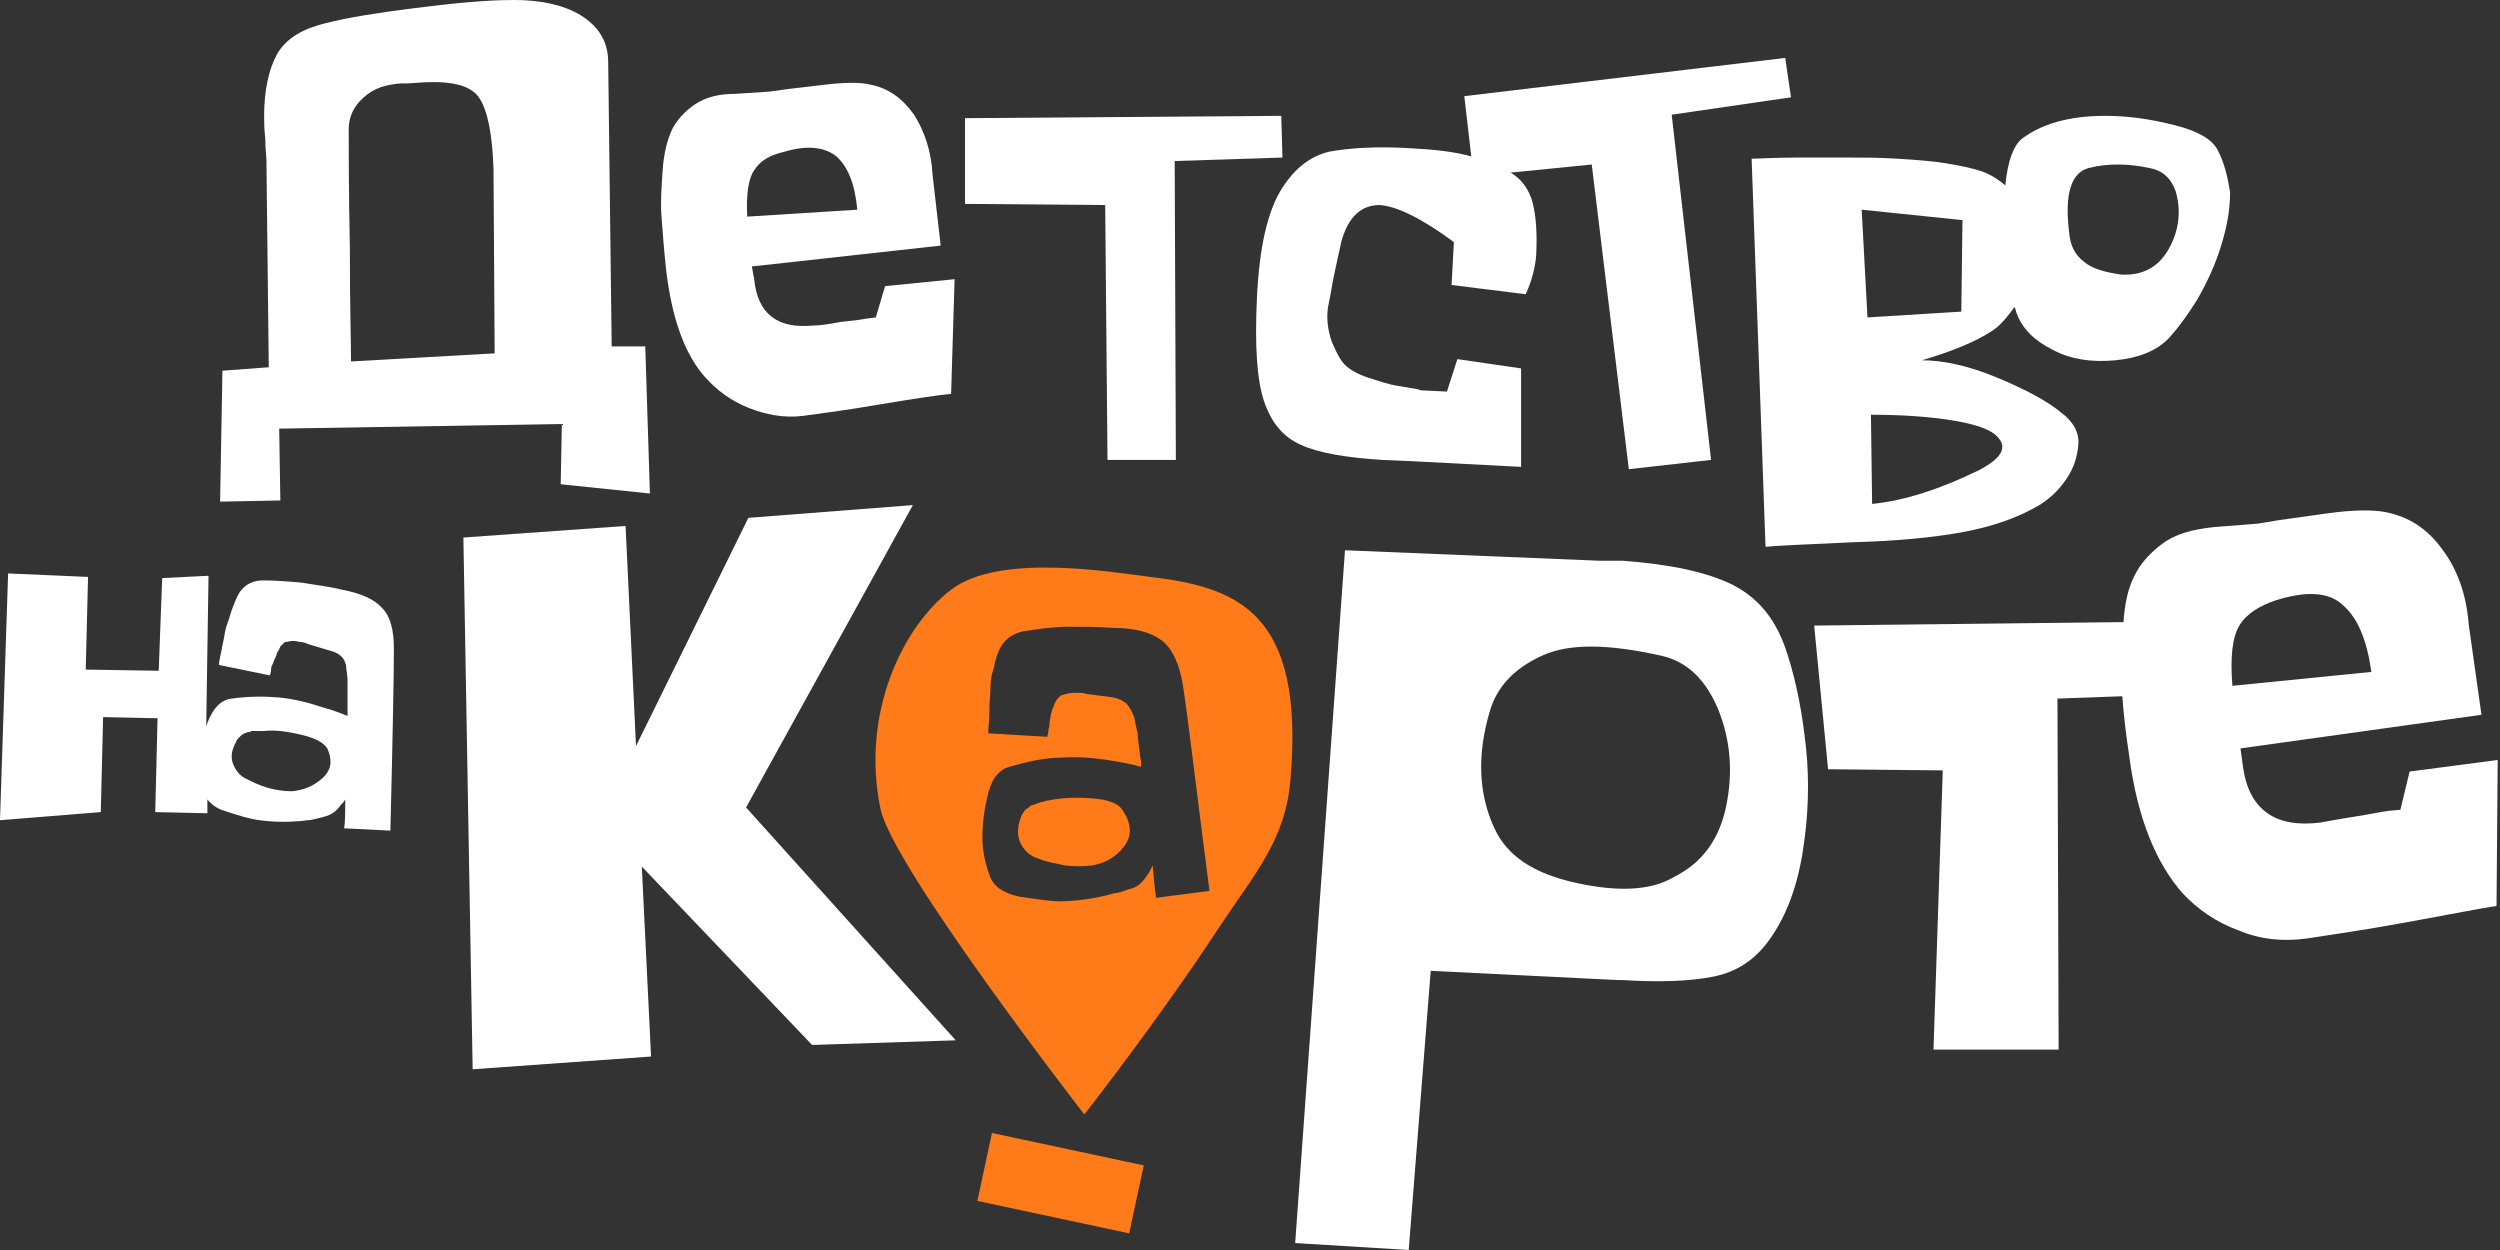
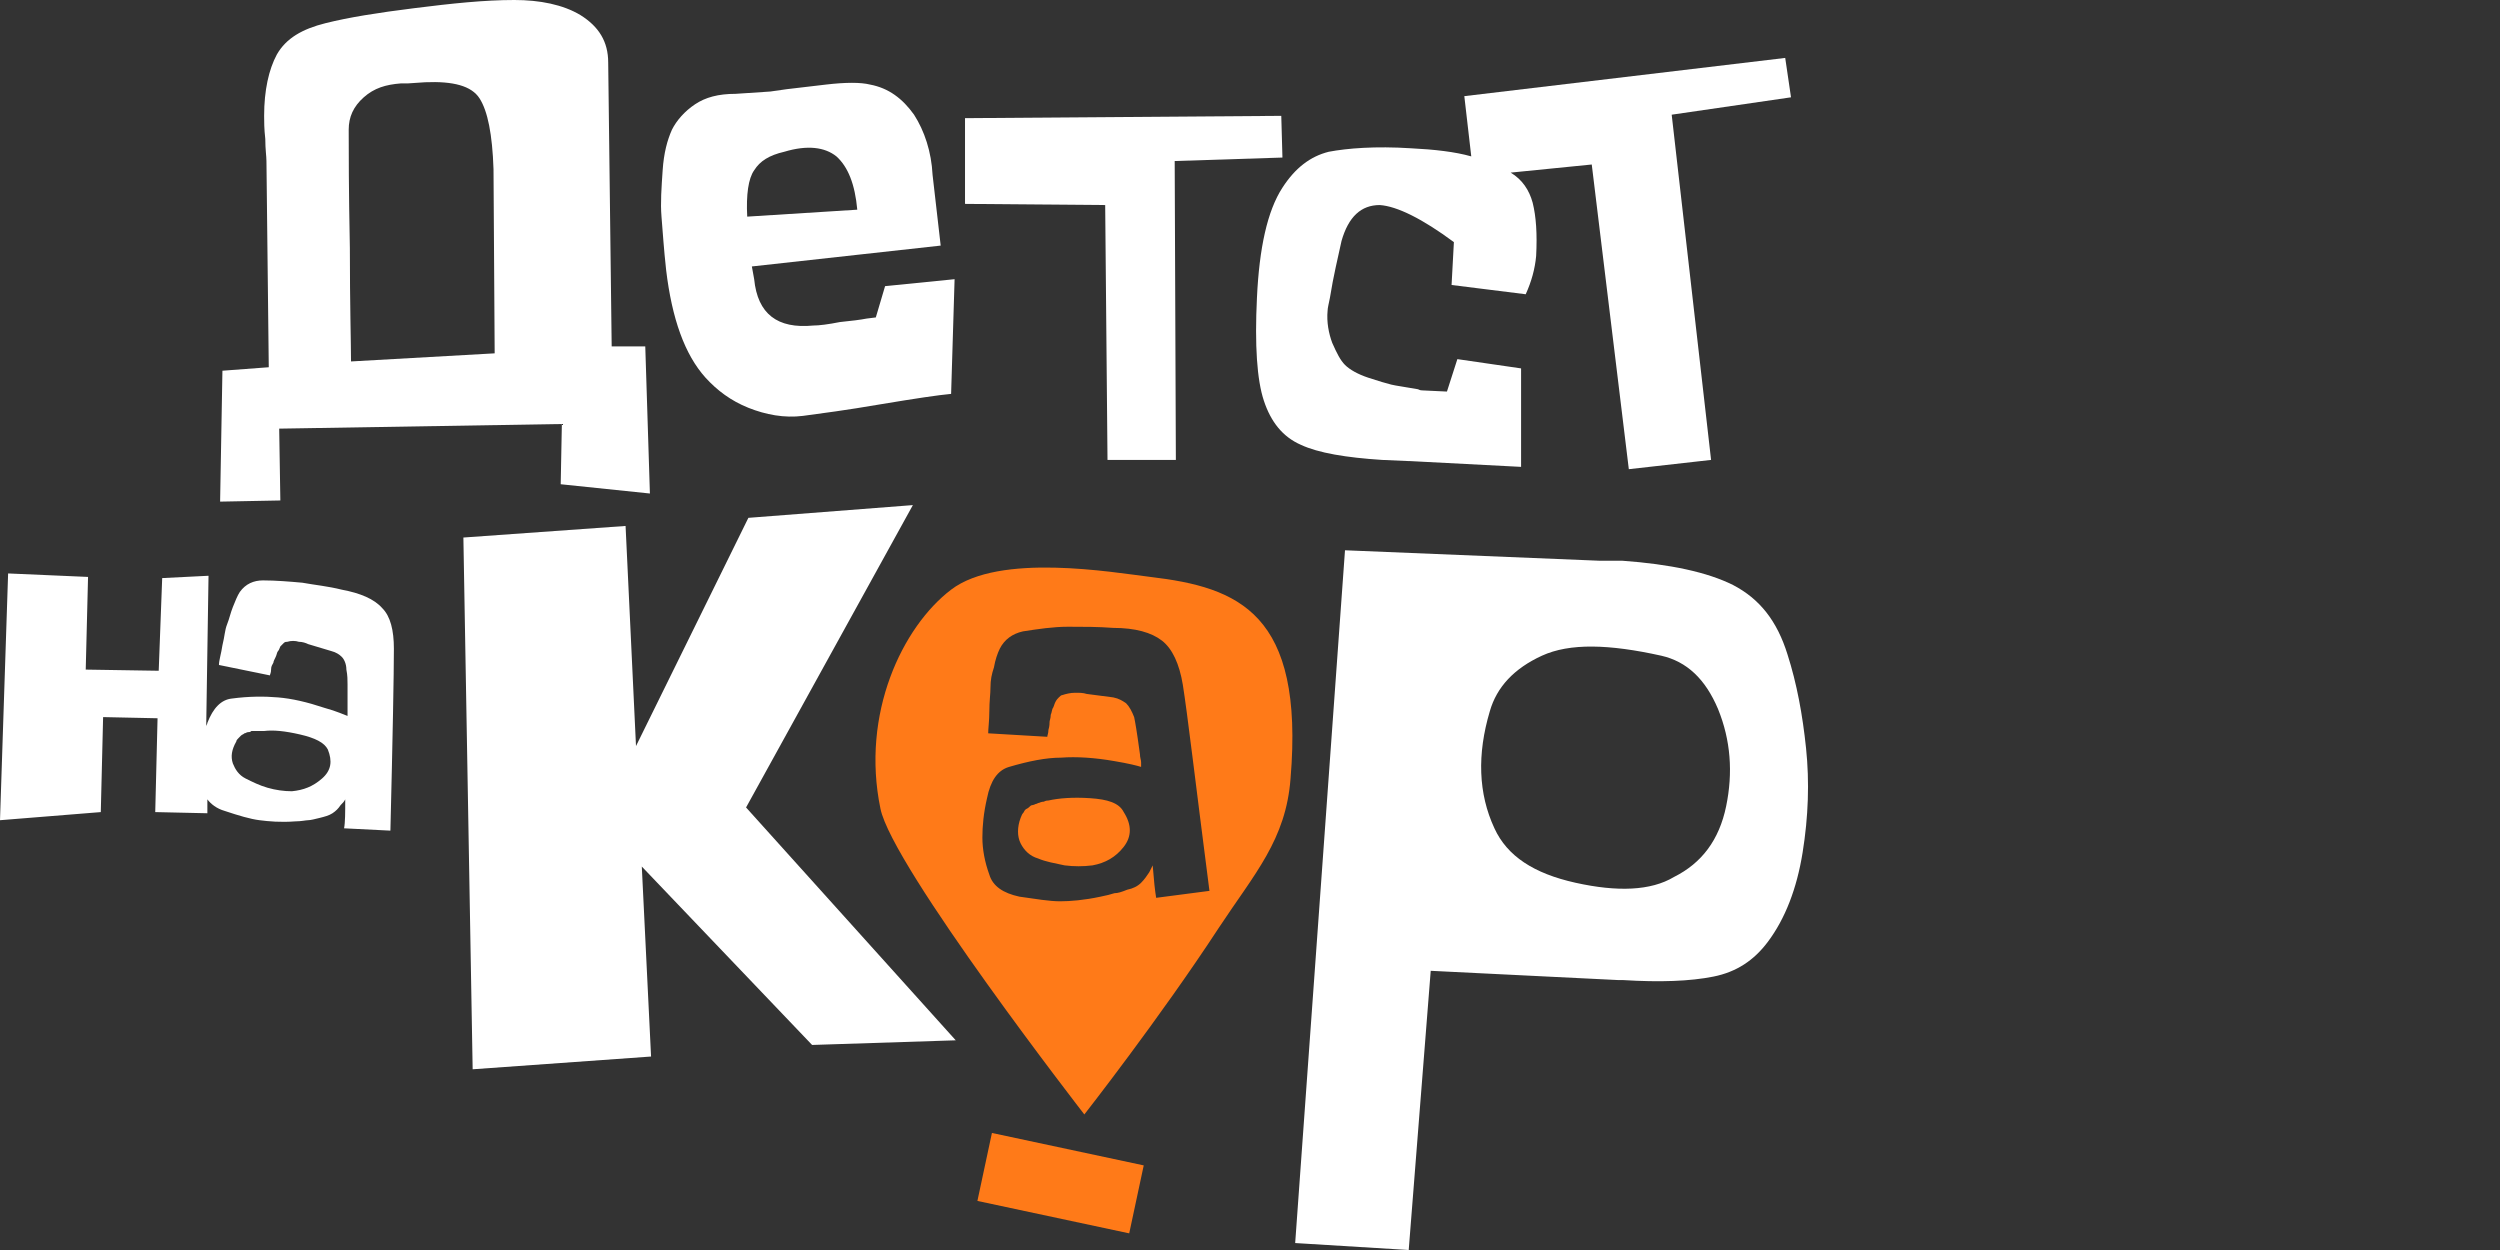
<svg xmlns="http://www.w3.org/2000/svg" width="462" height="231" viewBox="0 0 462 231" fill="none">
  <rect x="0" y="0" width="462" height="231" fill="#333333" stroke="none" />
  <path d="M113.038 64.012L112.396 11.561C112.396 7.707 110.683 4.924 107.258 2.783C104.046 0.856 99.765 0 95.055 0C89.488 0 83.494 0.642 76.643 1.499C69.792 2.355 64.44 3.211 60.158 4.282C55.877 5.352 52.88 7.065 51.167 10.062C49.668 12.845 48.812 16.699 48.812 21.409C48.812 22.479 48.812 23.764 49.026 25.691C49.026 27.617 49.24 28.902 49.24 29.758L49.668 67.866L41.105 68.508L40.676 92.7L51.809 92.486L51.595 79.212L103.832 78.356L103.618 89.488L120.103 91.201L119.246 64.012H113.038ZM64.868 66.795C64.868 63.37 64.654 56.519 64.654 45.815C64.44 35.11 64.44 27.831 64.44 23.978C64.44 21.623 65.296 19.696 67.223 17.983C69.15 16.271 71.291 15.628 74.074 15.414C74.502 15.414 74.93 15.414 75.359 15.414L78.57 15.2C83.708 14.986 87.133 15.842 88.632 18.197C90.131 20.552 90.987 24.834 91.201 31.257L91.415 65.297L64.868 66.795Z" fill="white" />
  <path d="M161.85 58.66L160.137 58.874C159.067 59.088 157.354 59.302 155.213 59.516C153.073 59.944 151.36 60.158 150.289 60.158C143.653 60.801 140.013 58.017 139.371 51.595L138.943 49.24L173.839 45.386L172.34 32.327C172.126 28.045 170.842 24.192 168.915 21.195C166.774 18.197 164.205 16.271 160.78 15.628C159.067 15.2 156.284 15.2 152.644 15.628L145.365 16.485L142.368 16.913L135.946 17.341C132.734 17.341 130.379 17.983 128.452 19.268C126.526 20.552 125.027 22.265 124.171 23.978C123.314 25.904 122.672 28.259 122.458 31.471C122.244 34.682 122.03 37.465 122.244 40.034C122.458 42.603 122.672 46.029 123.1 49.882C124.171 58.874 126.526 65.511 130.379 69.792C132.52 72.147 135.089 74.074 138.3 75.359C141.512 76.643 144.937 77.285 148.363 76.857C151.574 76.429 156.498 75.787 162.706 74.716C169.129 73.646 173.411 73.004 175.766 72.79L176.408 51.595L163.563 52.88L161.85 58.66ZM138.086 40.034C137.872 35.967 138.3 32.969 139.371 31.471C140.441 29.758 142.154 28.688 144.937 28.045C149.219 26.761 152.43 27.189 154.571 28.902C156.712 30.828 157.997 34.04 158.425 38.75L138.086 40.034Z" fill="white" />
  <path d="M236.995 29.116L236.78 21.409L178.335 21.837V37.679L204.239 37.893L204.667 84.993H217.299L217.084 29.758L236.995 29.116Z" fill="white" />
  <path d="M330.979 17.983L329.908 10.704L270.606 17.769L271.89 28.902C268.893 28.045 265.04 27.617 260.758 27.403C254.121 26.975 248.983 27.403 245.558 28.045C242.132 28.902 239.349 31.043 236.994 34.682C234.211 38.964 232.713 45.815 232.284 55.02C231.856 63.798 232.284 70.221 233.569 74.074C234.853 77.928 236.994 80.711 240.42 82.21C243.631 83.708 248.769 84.564 255.406 84.993L260.33 85.207H260.544L281.096 86.277V68.08L269.321 66.367L267.395 72.361L262.899 72.147C262.685 72.147 262.471 72.147 262.042 71.933C259.688 71.505 257.975 71.291 257.118 71.077C256.262 70.863 254.763 70.435 252.837 69.792C250.91 69.15 249.411 68.294 248.555 67.437C247.699 66.581 247.056 65.297 246.2 63.37C245.558 61.657 245.13 59.516 245.344 57.375C245.344 56.947 245.558 56.091 245.772 55.02C246.414 50.953 247.27 47.527 247.913 44.53C249.197 40.034 251.552 37.893 254.978 37.893C258.189 38.108 262.899 40.462 268.679 44.744L268.251 52.665L281.953 54.378C283.023 52.023 283.665 49.668 283.879 47.313C284.093 43.246 283.879 40.034 283.237 37.465C282.595 35.11 281.31 33.184 279.169 31.899L294.156 30.4L301.006 86.705L316.207 84.993L308.928 21.195L330.979 17.983Z" fill="white" />
-   <path d="M409.763 27.617C408.693 25.69 406.124 24.192 401.842 23.121C397.561 22.051 393.493 21.409 388.997 21.409C382.36 21.409 377.222 22.907 373.583 25.69C372.084 26.975 371.014 29.758 370.586 34.254C369.301 33.184 368.016 32.327 366.304 31.685C364.377 31.043 362.236 30.614 359.667 30.186C357.098 29.758 354.101 29.544 350.675 29.33C347.25 29.116 344.467 29.116 342.112 29.116C339.757 29.116 336.546 29.116 332.264 29.116C327.982 29.116 324.985 29.33 323.7 29.33L326.269 101.049C328.196 100.835 333.548 100.621 342.754 100.193C350.675 99.979 357.312 99.336 363.092 98.266C368.659 97.195 373.369 95.483 377.222 93.128C379.149 91.843 380.648 90.345 381.932 88.418C383.217 86.491 383.859 84.564 384.073 82.209C384.287 80.069 383.217 77.928 380.862 76.215C378.293 74.074 374.225 71.933 369.087 69.792C363.949 67.651 359.239 66.581 355.171 66.581C360.952 64.868 365.019 63.156 368.016 61.229C369.729 60.158 371.014 58.446 372.298 56.733C372.512 57.161 372.512 57.589 372.726 58.018C373.797 60.801 375.938 62.942 379.363 64.654C382.574 66.367 386.428 67.009 390.924 66.581C395.206 66.153 398.631 64.868 400.986 62.299C402.699 60.373 404.411 58.018 406.124 55.234C407.837 52.237 409.335 49.026 410.406 45.6C411.476 42.175 412.118 38.964 412.118 35.538C411.69 32.755 411.048 29.972 409.763 27.617ZM360.952 77.714C364.805 78.356 367.374 79.212 368.659 80.283C371.228 82.424 370.157 84.564 365.662 86.919C358.597 90.345 352.174 92.486 345.966 93.128L345.751 76.643C351.96 76.643 357.098 77.071 360.952 77.714ZM362.45 57.589L345.109 58.66L344.039 38.75L362.664 40.676L362.45 57.589ZM400.772 46.029C398.845 49.454 395.848 50.953 391.994 50.739C388.997 50.31 386.642 49.668 385.143 48.384C383.431 47.099 382.574 45.386 382.36 42.817C381.504 35.752 382.789 31.899 386 31.043C389.425 30.186 393.279 30.186 397.132 31.043C399.701 31.471 401.2 32.969 402.056 35.324C403.127 38.964 402.699 42.603 400.772 46.029Z" fill="white" />
  <path d="M63.156 108.97C60.587 108.328 58.232 108.114 55.877 107.686C53.522 107.472 50.953 107.258 48.598 107.258C46.885 107.258 45.386 107.9 44.316 109.399C43.888 110.041 43.46 111.111 43.032 112.182C42.603 113.252 42.389 114.323 41.961 115.393C41.533 116.463 41.533 117.534 41.105 119.247C40.891 120.745 40.462 122.03 40.462 122.886L49.882 124.813C49.882 124.599 50.096 124.385 50.096 123.742C50.096 123.1 50.31 122.886 50.525 122.458C50.525 122.244 50.739 121.816 50.953 121.387C51.167 120.959 51.167 120.531 51.381 120.317C51.595 120.103 51.595 119.889 51.809 119.461C52.023 119.247 52.237 119.033 52.451 118.818C52.665 118.604 52.88 118.604 53.094 118.604C53.736 118.39 54.592 118.39 55.234 118.604C55.877 118.604 56.519 118.818 56.947 119.033L61.229 120.317C62.085 120.531 62.727 120.959 63.156 121.387C63.584 121.816 64.012 122.672 64.012 123.742C64.226 124.813 64.226 125.669 64.226 126.526C64.226 127.168 64.226 128.452 64.226 129.951C64.226 130.593 64.226 131.021 64.226 131.45C64.226 131.664 64.226 131.664 64.226 131.878C64.226 132.092 64.226 132.306 64.226 132.306C63.584 132.092 62.299 131.45 59.944 130.807C56.733 129.737 53.95 129.095 51.381 128.881C48.812 128.666 46.029 128.666 42.817 129.095C40.891 129.309 39.392 130.807 38.322 133.59C38.322 133.805 38.108 134.019 38.108 134.233L38.536 106.401L29.972 106.83L29.33 123.957L15.842 123.742L16.271 106.615L1.499 105.973L0 151.574L18.626 150.075L19.054 132.52L29.116 132.734L28.688 150.075L38.322 150.289V147.72C38.964 148.577 40.034 149.433 41.533 149.861C44.102 150.717 46.243 151.36 47.956 151.574C49.668 151.788 51.809 152.002 54.592 151.788C55.663 151.788 56.519 151.574 56.947 151.574C57.375 151.574 58.232 151.36 59.088 151.146C59.944 150.932 60.801 150.717 61.443 150.289C62.085 149.861 62.513 149.433 62.942 148.791C63.37 148.362 63.584 148.148 63.798 147.72C63.798 150.075 63.798 152.002 63.584 153.072L72.147 153.501C72.576 135.945 72.79 124.599 72.79 119.889C72.79 116.463 72.147 113.894 70.649 112.396C69.15 110.683 66.581 109.613 63.156 108.97ZM59.516 143.867C57.803 145.365 56.091 146.008 53.95 146.222C52.451 146.222 50.953 146.008 49.454 145.579C47.956 145.151 46.671 144.509 45.386 143.867C44.102 143.224 43.46 142.154 43.032 141.084C42.603 139.799 42.817 138.514 43.674 137.016C43.674 136.802 43.888 136.588 44.102 136.374C44.316 136.159 44.316 136.159 44.53 135.945C44.744 135.731 44.958 135.731 45.172 135.517C45.386 135.517 45.601 135.303 45.815 135.303C46.029 135.303 46.243 135.303 46.457 135.089C46.885 135.089 47.099 135.089 47.099 135.089C47.313 135.089 47.527 135.089 47.956 135.089C48.384 135.089 48.598 135.089 48.812 135.089C50.525 134.875 52.665 135.089 55.449 135.731C58.232 136.374 59.944 137.23 60.587 138.514C61.443 140.655 61.229 142.368 59.516 143.867Z" fill="white" />
  <path d="M168.7 93.342L138.3 95.697L117.533 137.872L115.606 97.196L85.634 99.336L87.347 197.602L120.316 195.247L118.604 160.137L150.075 193.107L176.621 192.25L137.872 149.219L168.7 93.342Z" fill="white" />
-   <path d="M445.301 142.582L443.588 149.647L441.233 149.861C439.735 150.075 437.808 150.503 435.025 150.931C432.242 151.36 430.101 151.788 428.816 152.002C420.467 153.072 415.543 149.647 414.473 141.511L414.044 138.3L458.574 132.092L456.219 115.393C455.791 109.827 454.079 105.117 451.295 101.477C448.512 97.624 445.087 95.483 440.805 94.626C438.45 94.198 435.025 94.198 430.315 94.841L421.109 96.125L417.256 96.767L409.12 97.409C405.053 97.838 402.055 98.694 399.7 100.407C397.346 102.119 395.419 104.26 394.348 106.615C393.278 108.756 392.636 111.539 392.422 114.965L335.26 115.607L337.829 142.154L359.024 142.368L357.311 193.963H380.433L380.219 129.094L392.207 128.666C392.422 131.878 392.85 135.517 393.492 139.799C394.991 151.145 398.416 159.495 403.34 165.061C406.123 168.058 409.548 170.413 413.616 171.912C417.684 173.625 421.966 174.053 426.461 173.41C430.529 172.768 436.738 171.912 444.873 170.413C453.008 168.915 458.574 167.844 461.358 167.416L461.572 140.441L445.301 142.582ZM413.83 115.607C415.115 113.466 417.47 111.967 420.681 110.897C426.247 109.184 430.315 109.398 432.884 111.753C435.667 114.108 437.38 118.176 438.236 124.17L412.546 126.739C412.118 121.387 412.546 117.748 413.83 115.607Z" fill="white" />
  <path d="M330.336 120.959C328.409 114.751 325.198 110.683 320.274 108.114C315.564 105.759 308.713 104.26 299.722 103.618C299.294 103.618 298.437 103.618 297.581 103.618C296.51 103.618 295.868 103.618 295.44 103.618L248.555 101.691L239.349 229.715L260.33 231L264.397 179.405L299.079 181.118H299.936C306.787 181.546 312.353 181.332 316.635 180.475C320.916 179.619 324.128 177.478 326.697 174.053C329.908 169.771 332.049 164.205 333.119 157.568C334.19 150.931 334.404 144.509 333.762 138.3C333.119 132.092 332.049 126.311 330.336 120.959ZM318.99 149.005C317.705 155.213 314.494 159.495 309.356 162.064C305.074 164.633 298.865 164.847 291.158 163.134C283.451 161.422 278.527 158.21 276.172 153.072C273.175 146.65 272.961 139.371 275.316 131.449C276.6 126.954 279.812 123.528 284.95 121.173C290.088 118.818 297.367 119.032 307.001 121.173C311.711 122.244 315.136 125.455 317.491 131.021C319.846 136.802 320.274 142.796 318.99 149.005Z" fill="white" />
  <path d="M183.308 209.371L180.625 221.932L208.678 227.925L211.362 215.364L183.308 209.371Z" fill="#FF7A18" />
  <path d="M201.457 147.506C198.245 147.292 195.676 147.506 193.749 147.934C193.535 147.934 193.321 147.934 192.893 148.148C192.465 148.148 192.037 148.362 192.037 148.362C191.823 148.362 191.609 148.576 191.394 148.576C190.966 148.791 190.752 148.791 190.752 148.791C190.538 148.791 190.324 149.005 190.11 149.219C189.896 149.433 189.682 149.433 189.468 149.647C189.254 149.861 189.254 150.075 189.04 150.289C188.825 150.503 188.825 150.717 188.611 151.146C187.969 152.858 187.969 154.571 188.611 155.855C189.254 157.14 190.324 158.21 191.823 158.639C193.321 159.281 194.82 159.495 196.747 159.923C198.459 160.137 200.172 160.137 201.885 159.923C204.24 159.495 206.166 158.424 207.665 156.498C209.164 154.571 209.164 152.43 207.665 150.075C206.809 148.362 204.668 147.72 201.457 147.506Z" fill="#FF7A18" />
-   <path d="M212.588 106.615C205.523 105.759 184.757 102.12 175.765 108.97C166.774 115.821 159.067 131.878 162.706 149.433C164.847 160.137 200.385 205.952 200.385 205.952C200.385 205.952 214.301 188.183 225.219 171.484C231.856 161.422 237.637 155.213 238.493 143.867C241.062 113.252 228.859 108.542 212.588 106.615ZM213.659 165.918C213.445 164.633 213.231 162.706 213.017 159.923C212.802 160.351 212.588 160.779 212.374 161.208C211.946 161.85 211.518 162.492 210.876 163.134C210.233 163.777 209.377 164.205 208.307 164.419C207.236 164.847 206.594 165.061 205.952 165.061C205.309 165.275 204.453 165.489 203.383 165.703C200.385 166.346 197.816 166.56 195.89 166.56C193.963 166.56 191.394 166.132 188.396 165.703C185.399 165.061 183.472 163.777 182.83 161.636C181.974 159.281 181.546 156.926 181.546 154.785C181.546 152.644 181.76 150.289 182.402 147.506C183.044 144.295 184.329 142.368 186.47 141.726C190.109 140.655 193.321 140.013 196.104 140.013C198.887 139.799 202.312 140.013 205.952 140.655C208.521 141.083 210.233 141.512 210.876 141.726C210.876 141.512 210.876 141.512 210.876 141.298C210.876 141.083 210.876 140.869 210.876 140.869C210.876 140.441 210.662 140.013 210.662 139.371C210.447 137.658 210.233 136.374 210.233 135.517C210.019 134.661 209.805 133.59 209.591 132.52C209.163 131.45 208.735 130.593 208.093 129.951C207.45 129.523 206.808 129.095 205.738 128.881L200.814 128.238C200.171 128.024 199.529 128.024 198.673 128.024C197.816 128.024 196.96 128.238 196.318 128.452C196.104 128.452 195.89 128.666 195.675 128.881C195.461 129.095 195.247 129.309 195.033 129.737C194.819 130.165 194.819 130.379 194.605 130.807C194.391 131.021 194.391 131.664 194.177 132.092C194.177 132.734 193.963 133.162 193.963 133.376C193.963 133.59 193.963 134.233 193.749 134.875C193.749 135.517 193.535 135.945 193.535 136.159L182.616 135.517C182.616 134.661 182.83 133.162 182.83 131.45C182.83 129.523 183.044 128.238 183.044 126.954C183.044 125.669 183.258 124.599 183.687 123.314C183.901 122.03 184.329 120.745 184.757 119.889C185.613 118.176 187.112 117.106 189.039 116.678C191.822 116.249 194.605 115.821 197.388 115.821C200.171 115.821 202.954 115.821 205.738 116.035C209.805 116.035 212.802 116.892 214.729 118.39C216.656 119.889 217.941 122.672 218.583 126.526C219.439 131.878 220.938 144.723 223.507 164.633L213.659 165.918Z" fill="#FF7A18" />
+   <path d="M212.588 106.615C205.523 105.759 184.757 102.12 175.765 108.97C166.774 115.821 159.067 131.878 162.706 149.433C164.847 160.137 200.385 205.952 200.385 205.952C200.385 205.952 214.301 188.183 225.219 171.484C231.856 161.422 237.637 155.213 238.493 143.867C241.062 113.252 228.859 108.542 212.588 106.615ZM213.659 165.918C213.445 164.633 213.231 162.706 213.017 159.923C212.802 160.351 212.588 160.779 212.374 161.208C211.946 161.85 211.518 162.492 210.876 163.134C210.233 163.777 209.377 164.205 208.307 164.419C207.236 164.847 206.594 165.061 205.952 165.061C205.309 165.275 204.453 165.489 203.383 165.703C200.385 166.346 197.816 166.56 195.89 166.56C193.963 166.56 191.394 166.132 188.396 165.703C185.399 165.061 183.472 163.777 182.83 161.636C181.974 159.281 181.546 156.926 181.546 154.785C181.546 152.644 181.76 150.289 182.402 147.506C183.044 144.295 184.329 142.368 186.47 141.726C190.109 140.655 193.321 140.013 196.104 140.013C198.887 139.799 202.312 140.013 205.952 140.655C208.521 141.083 210.233 141.512 210.876 141.726C210.876 141.512 210.876 141.512 210.876 141.298C210.876 141.083 210.876 140.869 210.876 140.869C210.876 140.441 210.662 140.013 210.662 139.371C210.019 134.661 209.805 133.59 209.591 132.52C209.163 131.45 208.735 130.593 208.093 129.951C207.45 129.523 206.808 129.095 205.738 128.881L200.814 128.238C200.171 128.024 199.529 128.024 198.673 128.024C197.816 128.024 196.96 128.238 196.318 128.452C196.104 128.452 195.89 128.666 195.675 128.881C195.461 129.095 195.247 129.309 195.033 129.737C194.819 130.165 194.819 130.379 194.605 130.807C194.391 131.021 194.391 131.664 194.177 132.092C194.177 132.734 193.963 133.162 193.963 133.376C193.963 133.59 193.963 134.233 193.749 134.875C193.749 135.517 193.535 135.945 193.535 136.159L182.616 135.517C182.616 134.661 182.83 133.162 182.83 131.45C182.83 129.523 183.044 128.238 183.044 126.954C183.044 125.669 183.258 124.599 183.687 123.314C183.901 122.03 184.329 120.745 184.757 119.889C185.613 118.176 187.112 117.106 189.039 116.678C191.822 116.249 194.605 115.821 197.388 115.821C200.171 115.821 202.954 115.821 205.738 116.035C209.805 116.035 212.802 116.892 214.729 118.39C216.656 119.889 217.941 122.672 218.583 126.526C219.439 131.878 220.938 144.723 223.507 164.633L213.659 165.918Z" fill="#FF7A18" />
</svg>